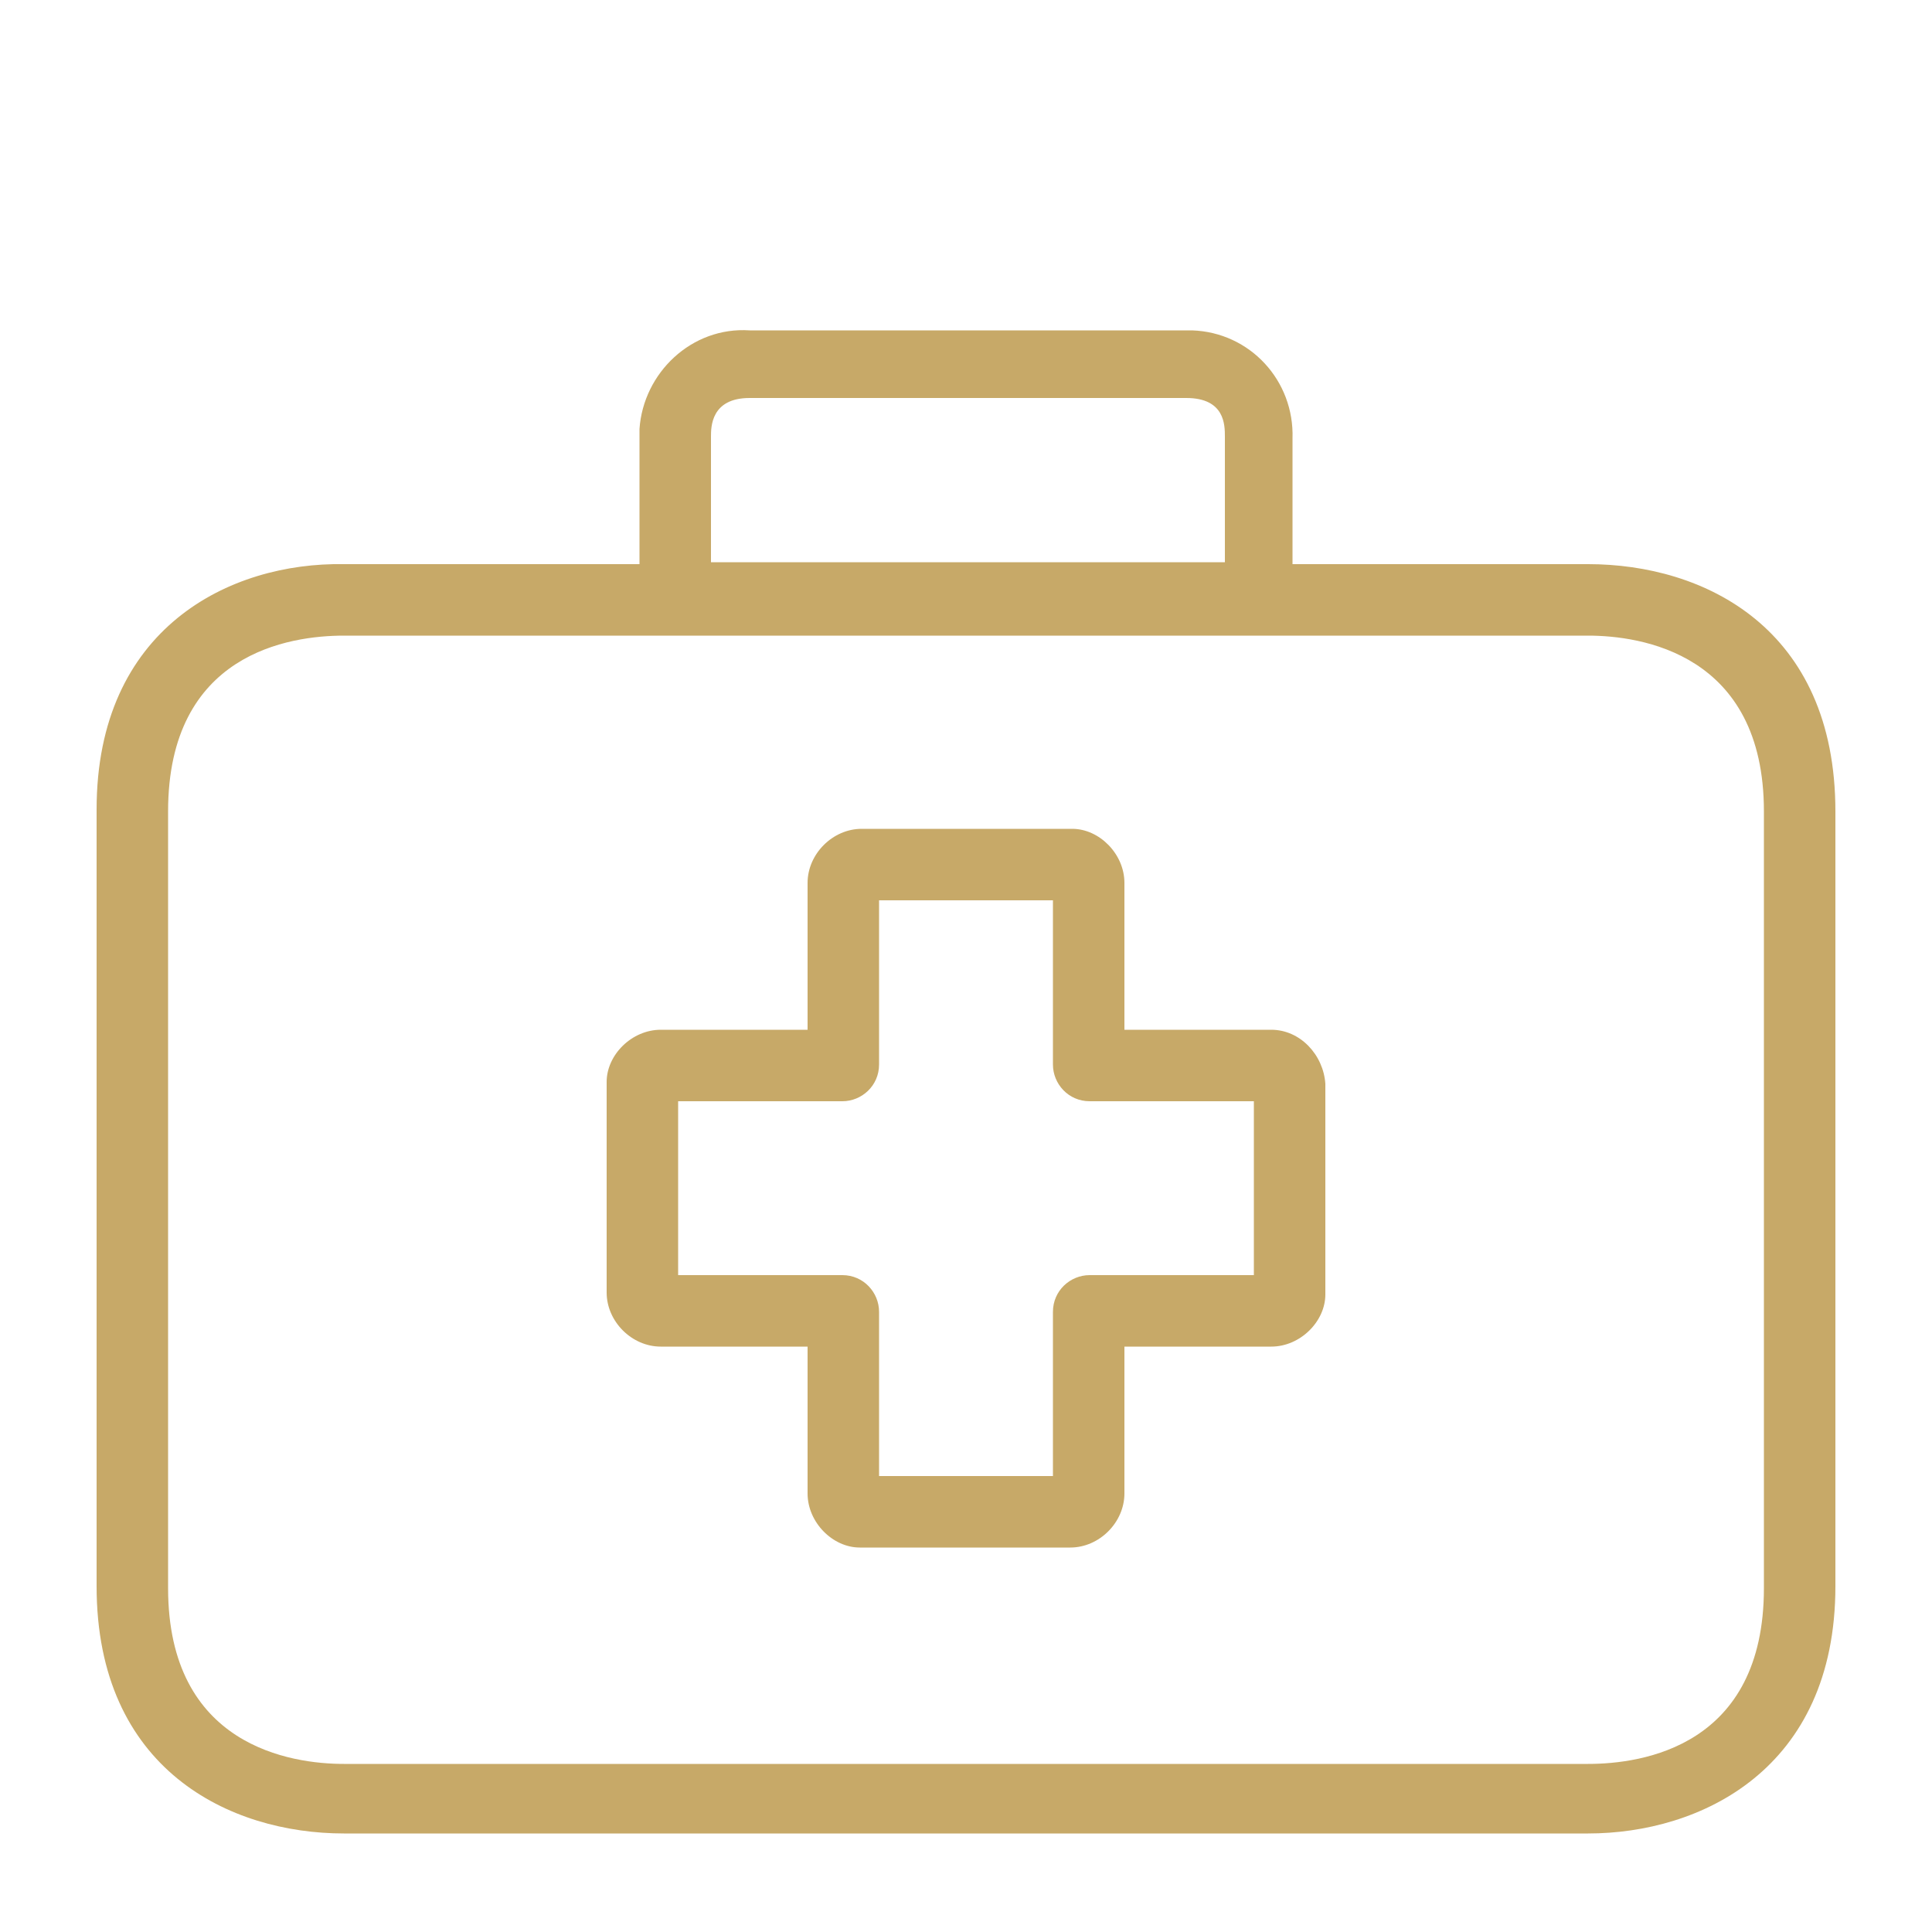
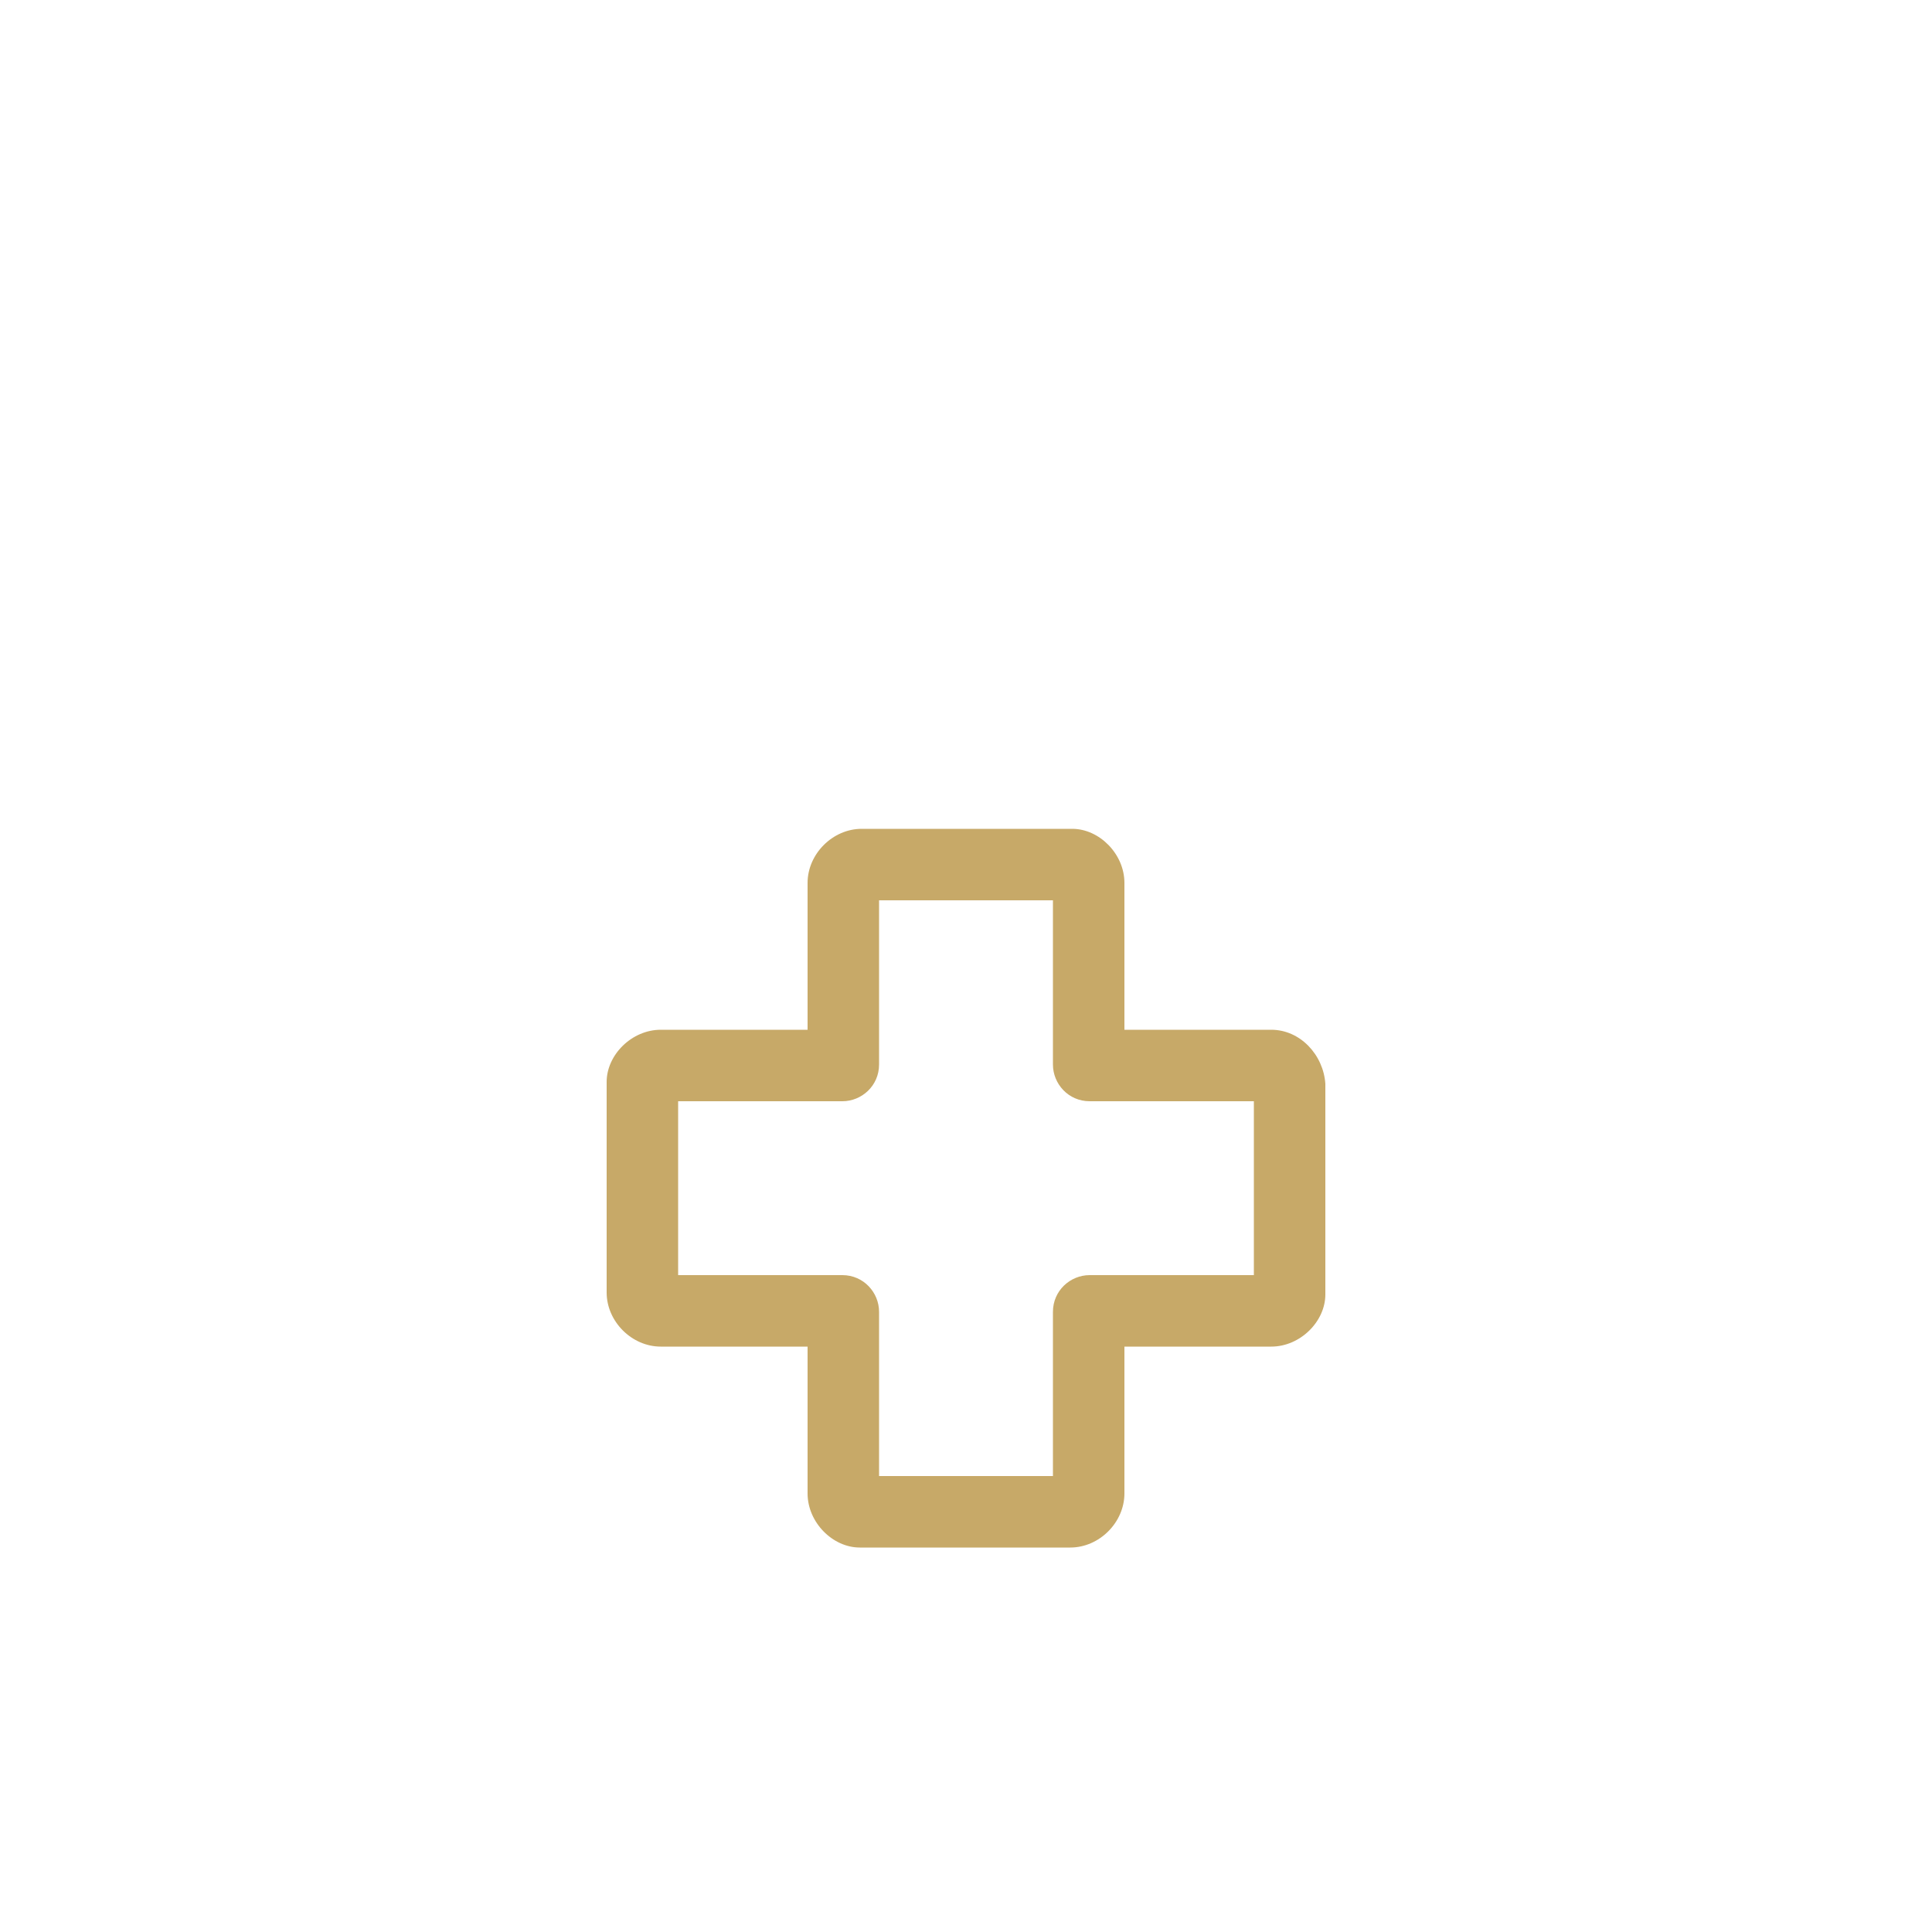
<svg xmlns="http://www.w3.org/2000/svg" version="1.1" id="Layer_1" x="0px" y="0px" viewBox="0 0 100 100" style="enable-background:new 0 0 100 100;" xml:space="preserve">
  <style type="text/css">
	.st0{fill:#C7A968;}
</style>
  <g>
    <g>
      <g>
        <path class="st0" d="M65.8,53.3L65.8,53.3h-7.6v-7.6c0-1.5-1.3-2.8-2.7-2.8l0,0H44.6c-1.5,0-2.8,1.3-2.8,2.8v7.6h-7.6     c-1.5,0-2.8,1.3-2.8,2.7l0,0v10.9c0,1.5,1.3,2.8,2.8,2.8h7.6v7.6c0,1.5,1.3,2.8,2.7,2.8l0,0h10.9c1.5,0,2.8-1.3,2.8-2.8l0,0v-7.6     h7.6c1.5,0,2.8-1.3,2.8-2.7l0,0V56.1C68.5,54.6,67.3,53.3,65.8,53.3z M64.9,66h-8.5c-1,0-1.9,0.8-1.9,1.9v8.5h-9v-8.5     c0-1-0.8-1.9-1.9-1.9h-8.5v-9h8.5c1,0,1.9-0.8,1.9-1.9v-8.5h9v8.5c0,1,0.8,1.9,1.9,1.9h8.5V66z" />
      </g>
    </g>
    <g>
      <g>
-         <path class="st0" d="M82.2,29.2L82.2,29.2H66.9v-6.5c0.1-3-2.2-5.5-5.2-5.6c-0.2,0-0.3,0-0.5,0H38.8c-3-0.2-5.5,2.2-5.7,5.1     c0,0.2,0,0.3,0,0.5v6.5H17.8C11.9,29.1,5,32.5,5,41.9v40.2c0,9.5,6.9,12.8,12.8,12.8h64.4c5.8,0,12.8-3.3,12.8-12.8V42     C95,32.5,88.2,29.2,82.2,29.2z M36.8,22.6c0-0.5,0-2,2-2h22.6c2,0,2,1.4,2,2v6.5H36.8V22.6z M91.3,82.2c0,8.2-6.3,9.1-9.1,9.1     H17.8c-2.7,0-9.1-0.9-9.1-9.1V42c0-8.2,6.3-9.1,9.1-9.1h64.4c2.7,0,9.1,0.9,9.1,9.1L91.3,82.2L91.3,82.2z" />
-       </g>
+         </g>
    </g>
  </g>
</svg>